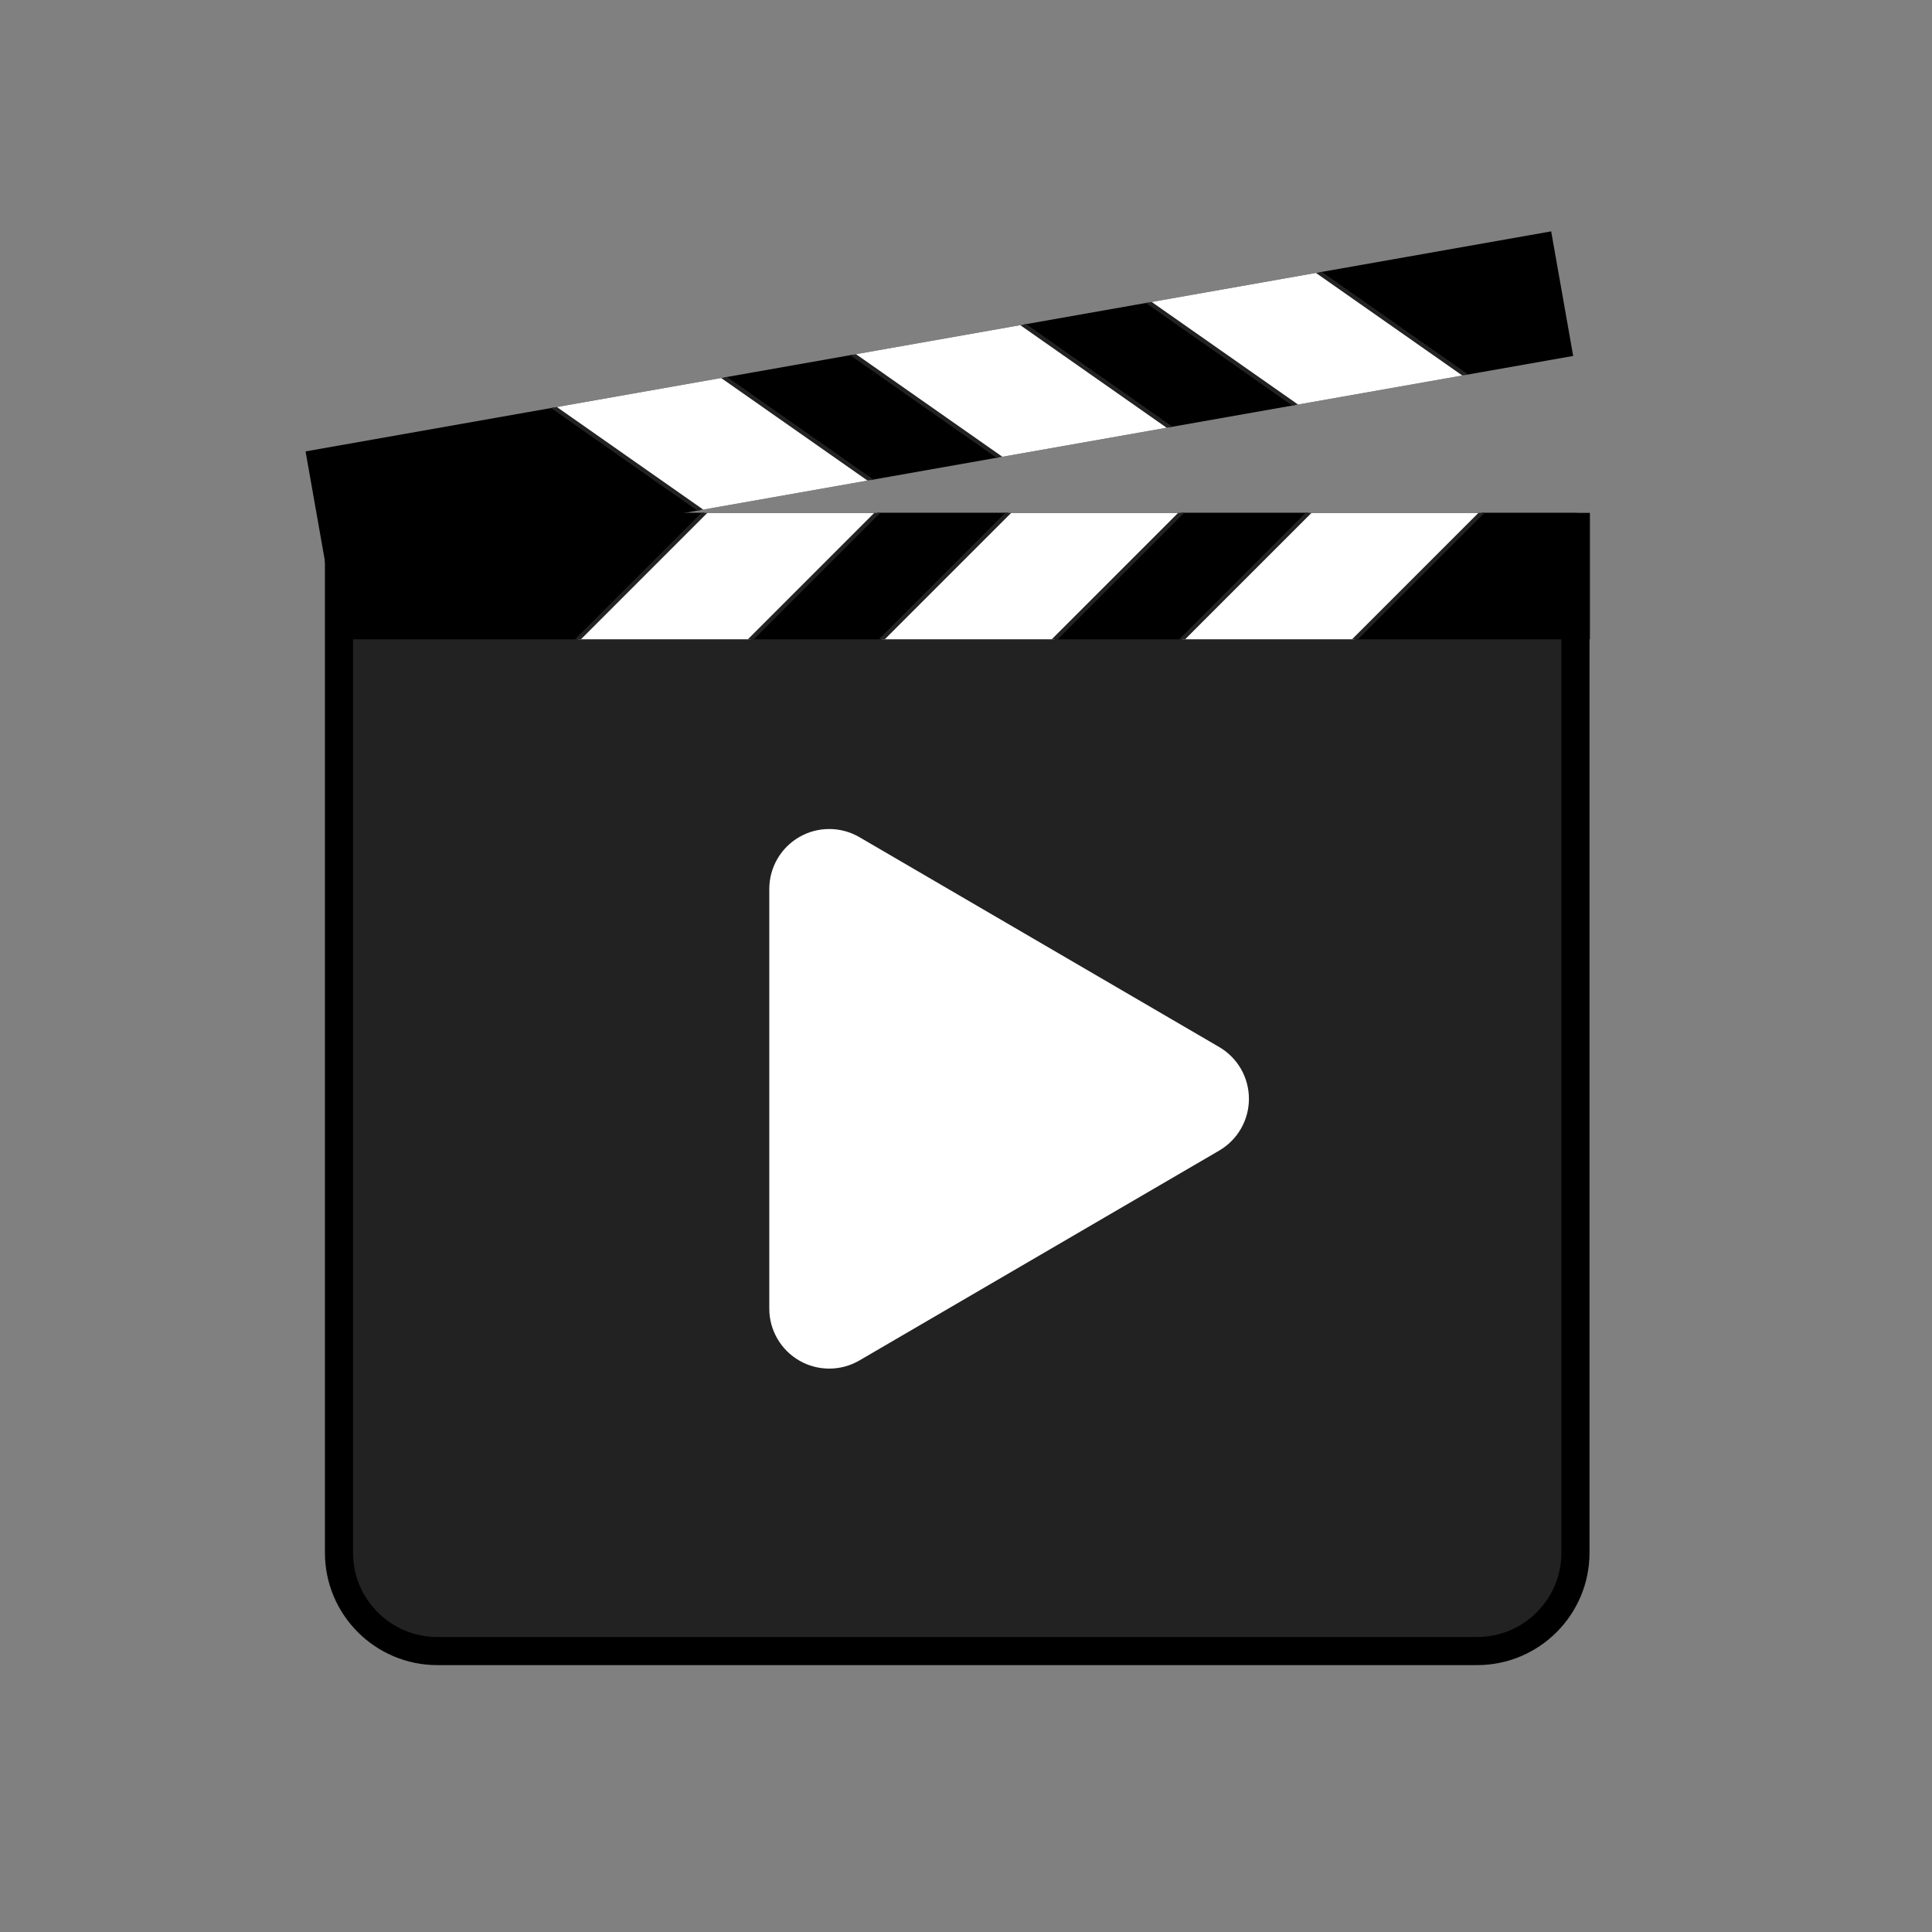
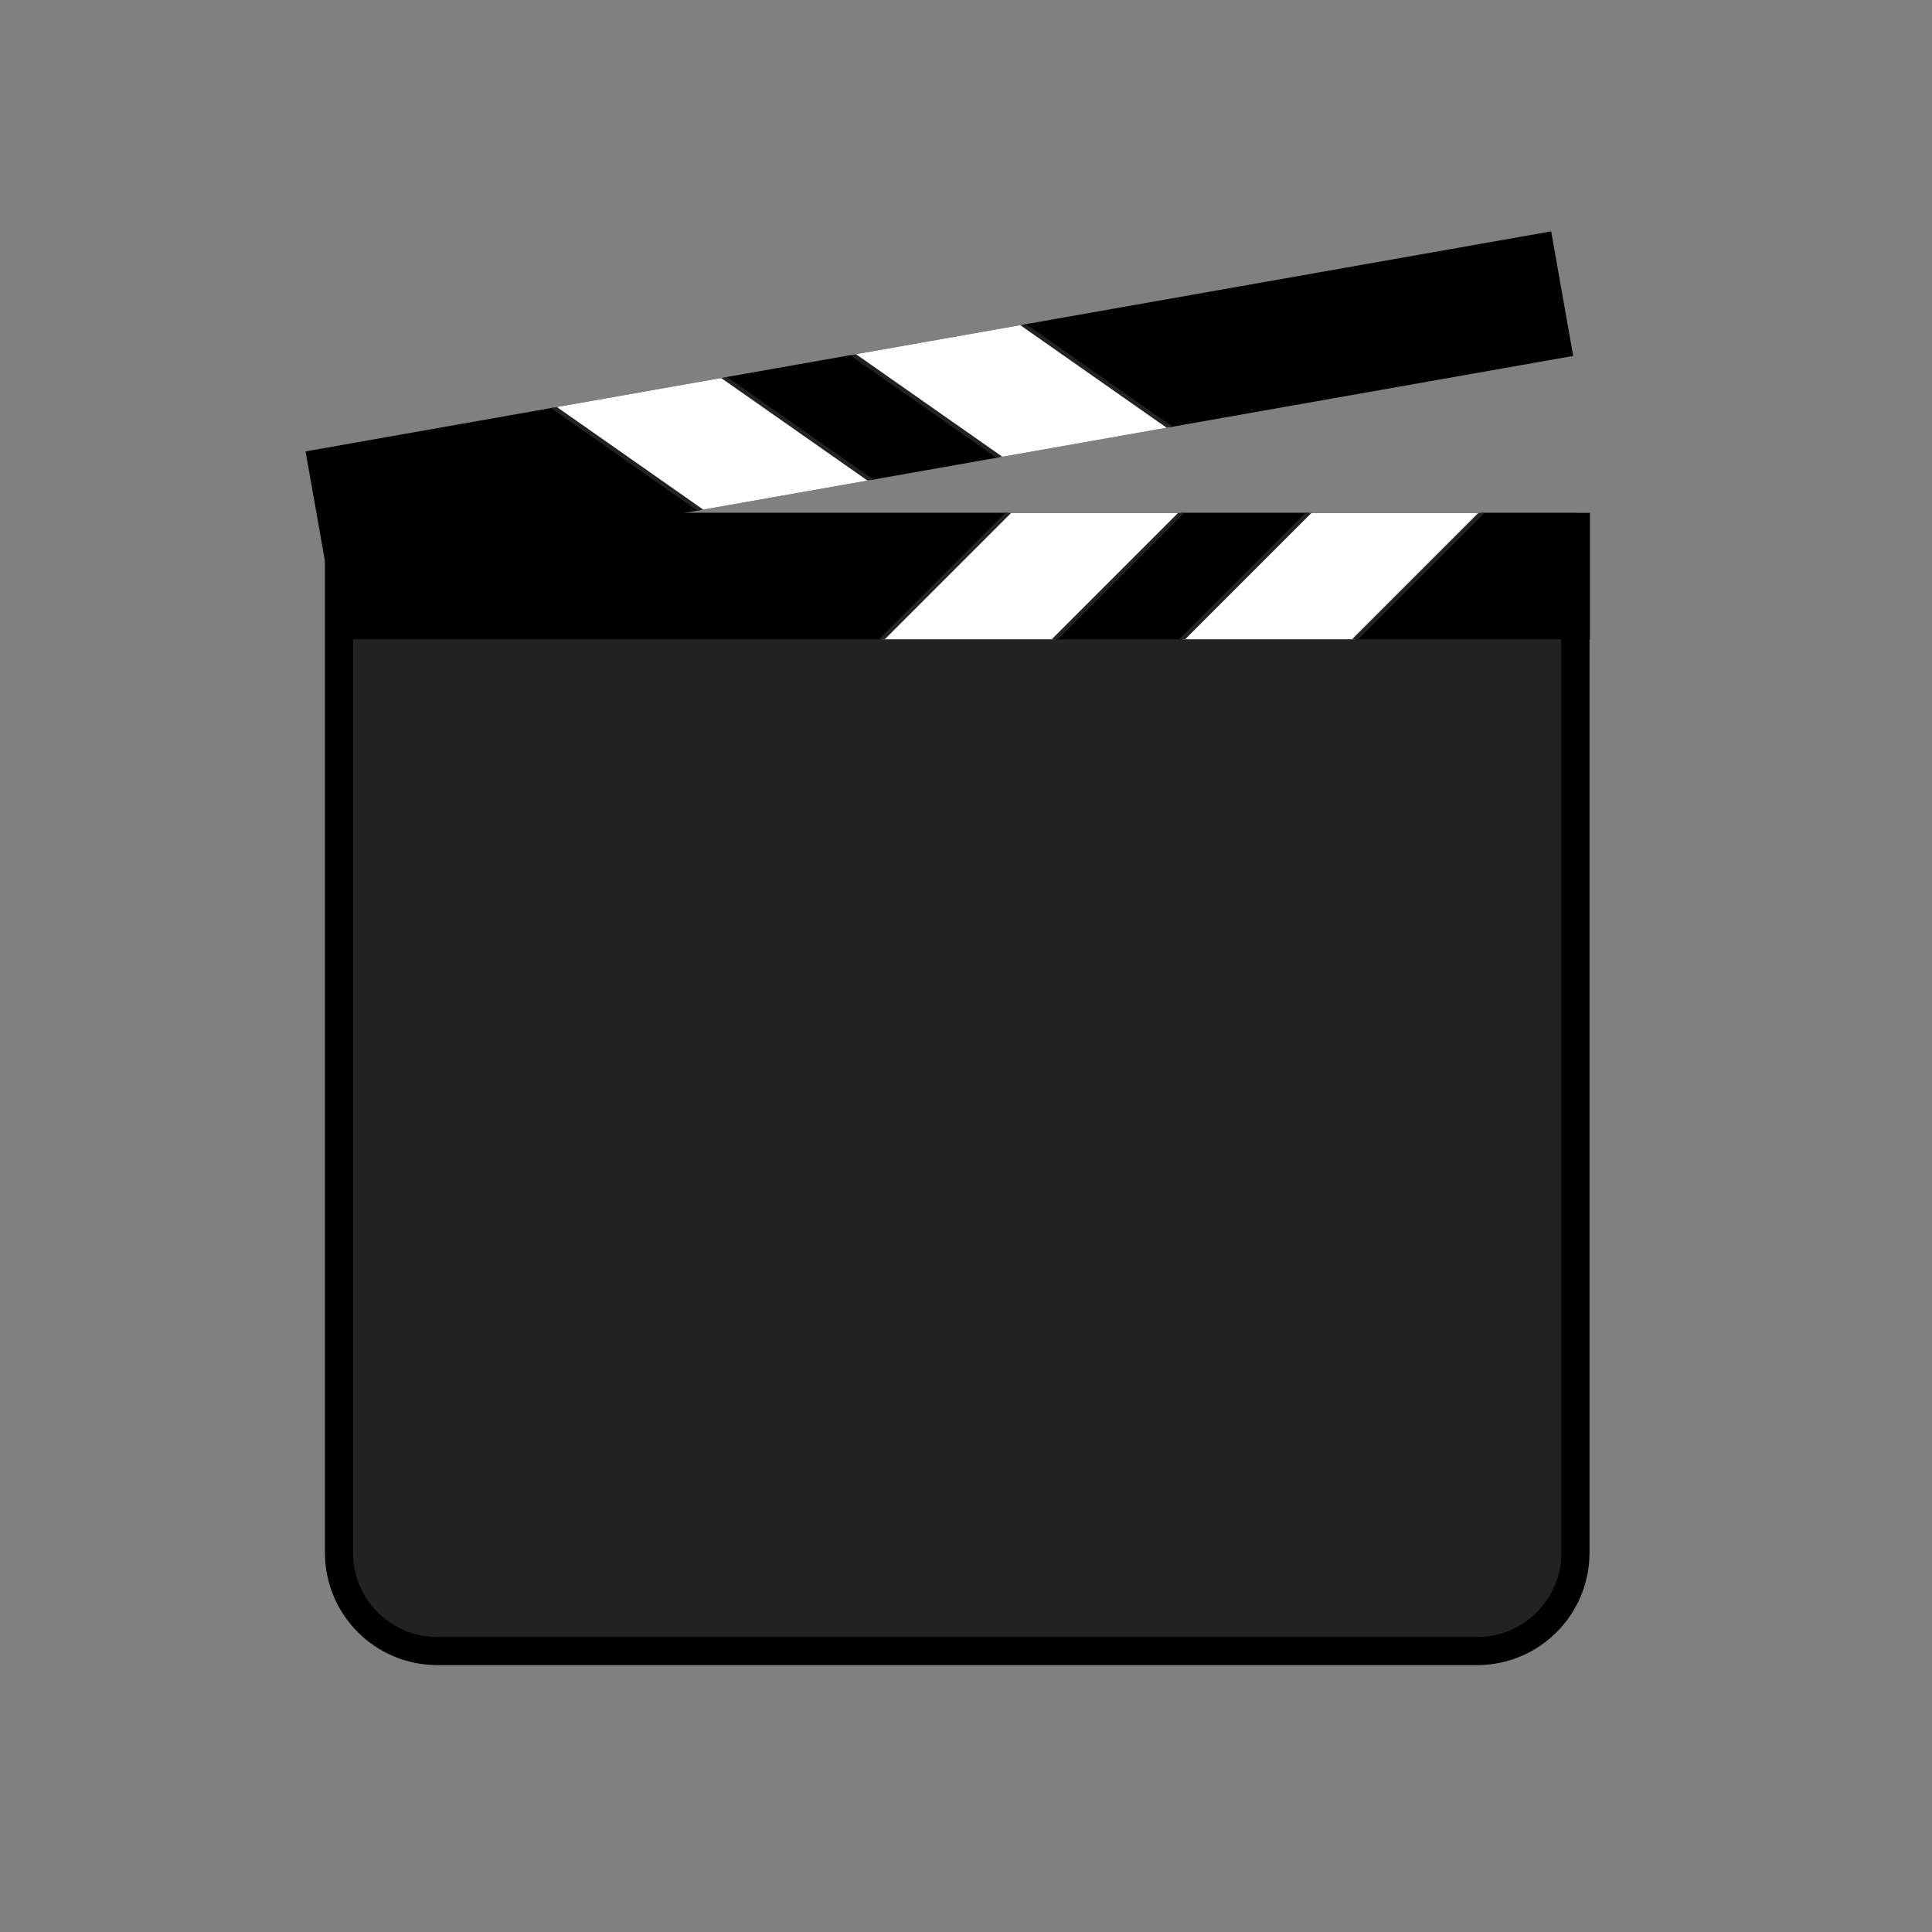
<svg xmlns="http://www.w3.org/2000/svg" width="1100" height="1100" viewBox="0 0 1100 1100" fill="none">
  <rect x="0" y="0" width="1100" height="1100" fill="#808080" stroke="none" />
  <path d="M897.001 300.045V884.045C897.001 914.973 871.929 940.045 841.001 940.045H249.001C218.073 940.045 193.001 914.973 193.001 884.045V300.045H897.001Z" fill="#222222" stroke="black" stroke-width="16" stroke-linejoin="round" />
-   <path d="M438.001 506.149C437.999 500.143 439.582 494.243 442.59 489.045C445.598 483.846 449.924 479.534 455.132 476.542C460.339 473.55 466.244 471.986 472.25 472.006C478.256 472.026 484.15 473.631 489.338 476.658L694.086 596.091C699.253 599.089 703.543 603.391 706.527 608.566C709.511 613.742 711.084 619.61 711.089 625.584C711.094 631.558 709.531 637.429 706.556 642.61C703.582 647.791 699.299 652.1 694.137 655.107L489.338 774.574C484.15 777.601 478.256 779.206 472.25 779.226C466.244 779.246 460.339 777.682 455.132 774.69C449.924 771.698 445.598 767.386 442.59 762.187C439.582 756.989 437.999 751.089 438.001 745.083V506.149Z" fill="white" />
  <g clip-path="url(#clip0_2144_3044)">
    <rect width="720" height="72" transform="translate(185.233 292.006)" fill="black" />
-     <rect x="135.93" y="557.123" width="717.6" height="69.6" transform="rotate(-45 135.93 557.123)" fill="white" stroke="#222222" stroke-width="2.4" />
    <rect x="308.93" y="557.123" width="717.6" height="69.6" transform="rotate(-45 308.93 557.123)" fill="white" stroke="#222222" stroke-width="2.4" />
    <rect x="479.93" y="557.123" width="717.6" height="69.6" transform="rotate(-45 479.93 557.123)" fill="white" stroke="#222222" stroke-width="2.4" />
  </g>
  <g clip-path="url(#clip1_2144_3044)">
    <rect width="720" height="72" transform="matrix(0.985 -0.174 -0.174 -0.985 186.502 327.932)" fill="black" />
    <rect x="1.671" y="-0.295" width="717.6" height="69.6" transform="matrix(0.819 0.574 0.574 -0.819 90.71 74.204)" fill="white" stroke="#222222" stroke-width="2.4" />
    <rect x="1.671" y="-0.295" width="717.6" height="69.6" transform="matrix(0.819 0.574 0.574 -0.819 261.083 44.163)" fill="white" stroke="#222222" stroke-width="2.4" />
-     <rect x="1.671" y="-0.295" width="717.6" height="69.6" transform="matrix(0.819 0.574 0.574 -0.819 429.485 14.468)" fill="white" stroke="#222222" stroke-width="2.4" />
  </g>
  <defs>
    <clipPath id="clip0_2144_3044">
      <rect width="720" height="72" fill="white" transform="translate(185.233 292.006)" />
    </clipPath>
    <clipPath id="clip1_2144_3044">
      <rect width="720" height="72" fill="white" transform="matrix(0.985 -0.174 -0.174 -0.985 186.502 327.932)" />
    </clipPath>
  </defs>
</svg>